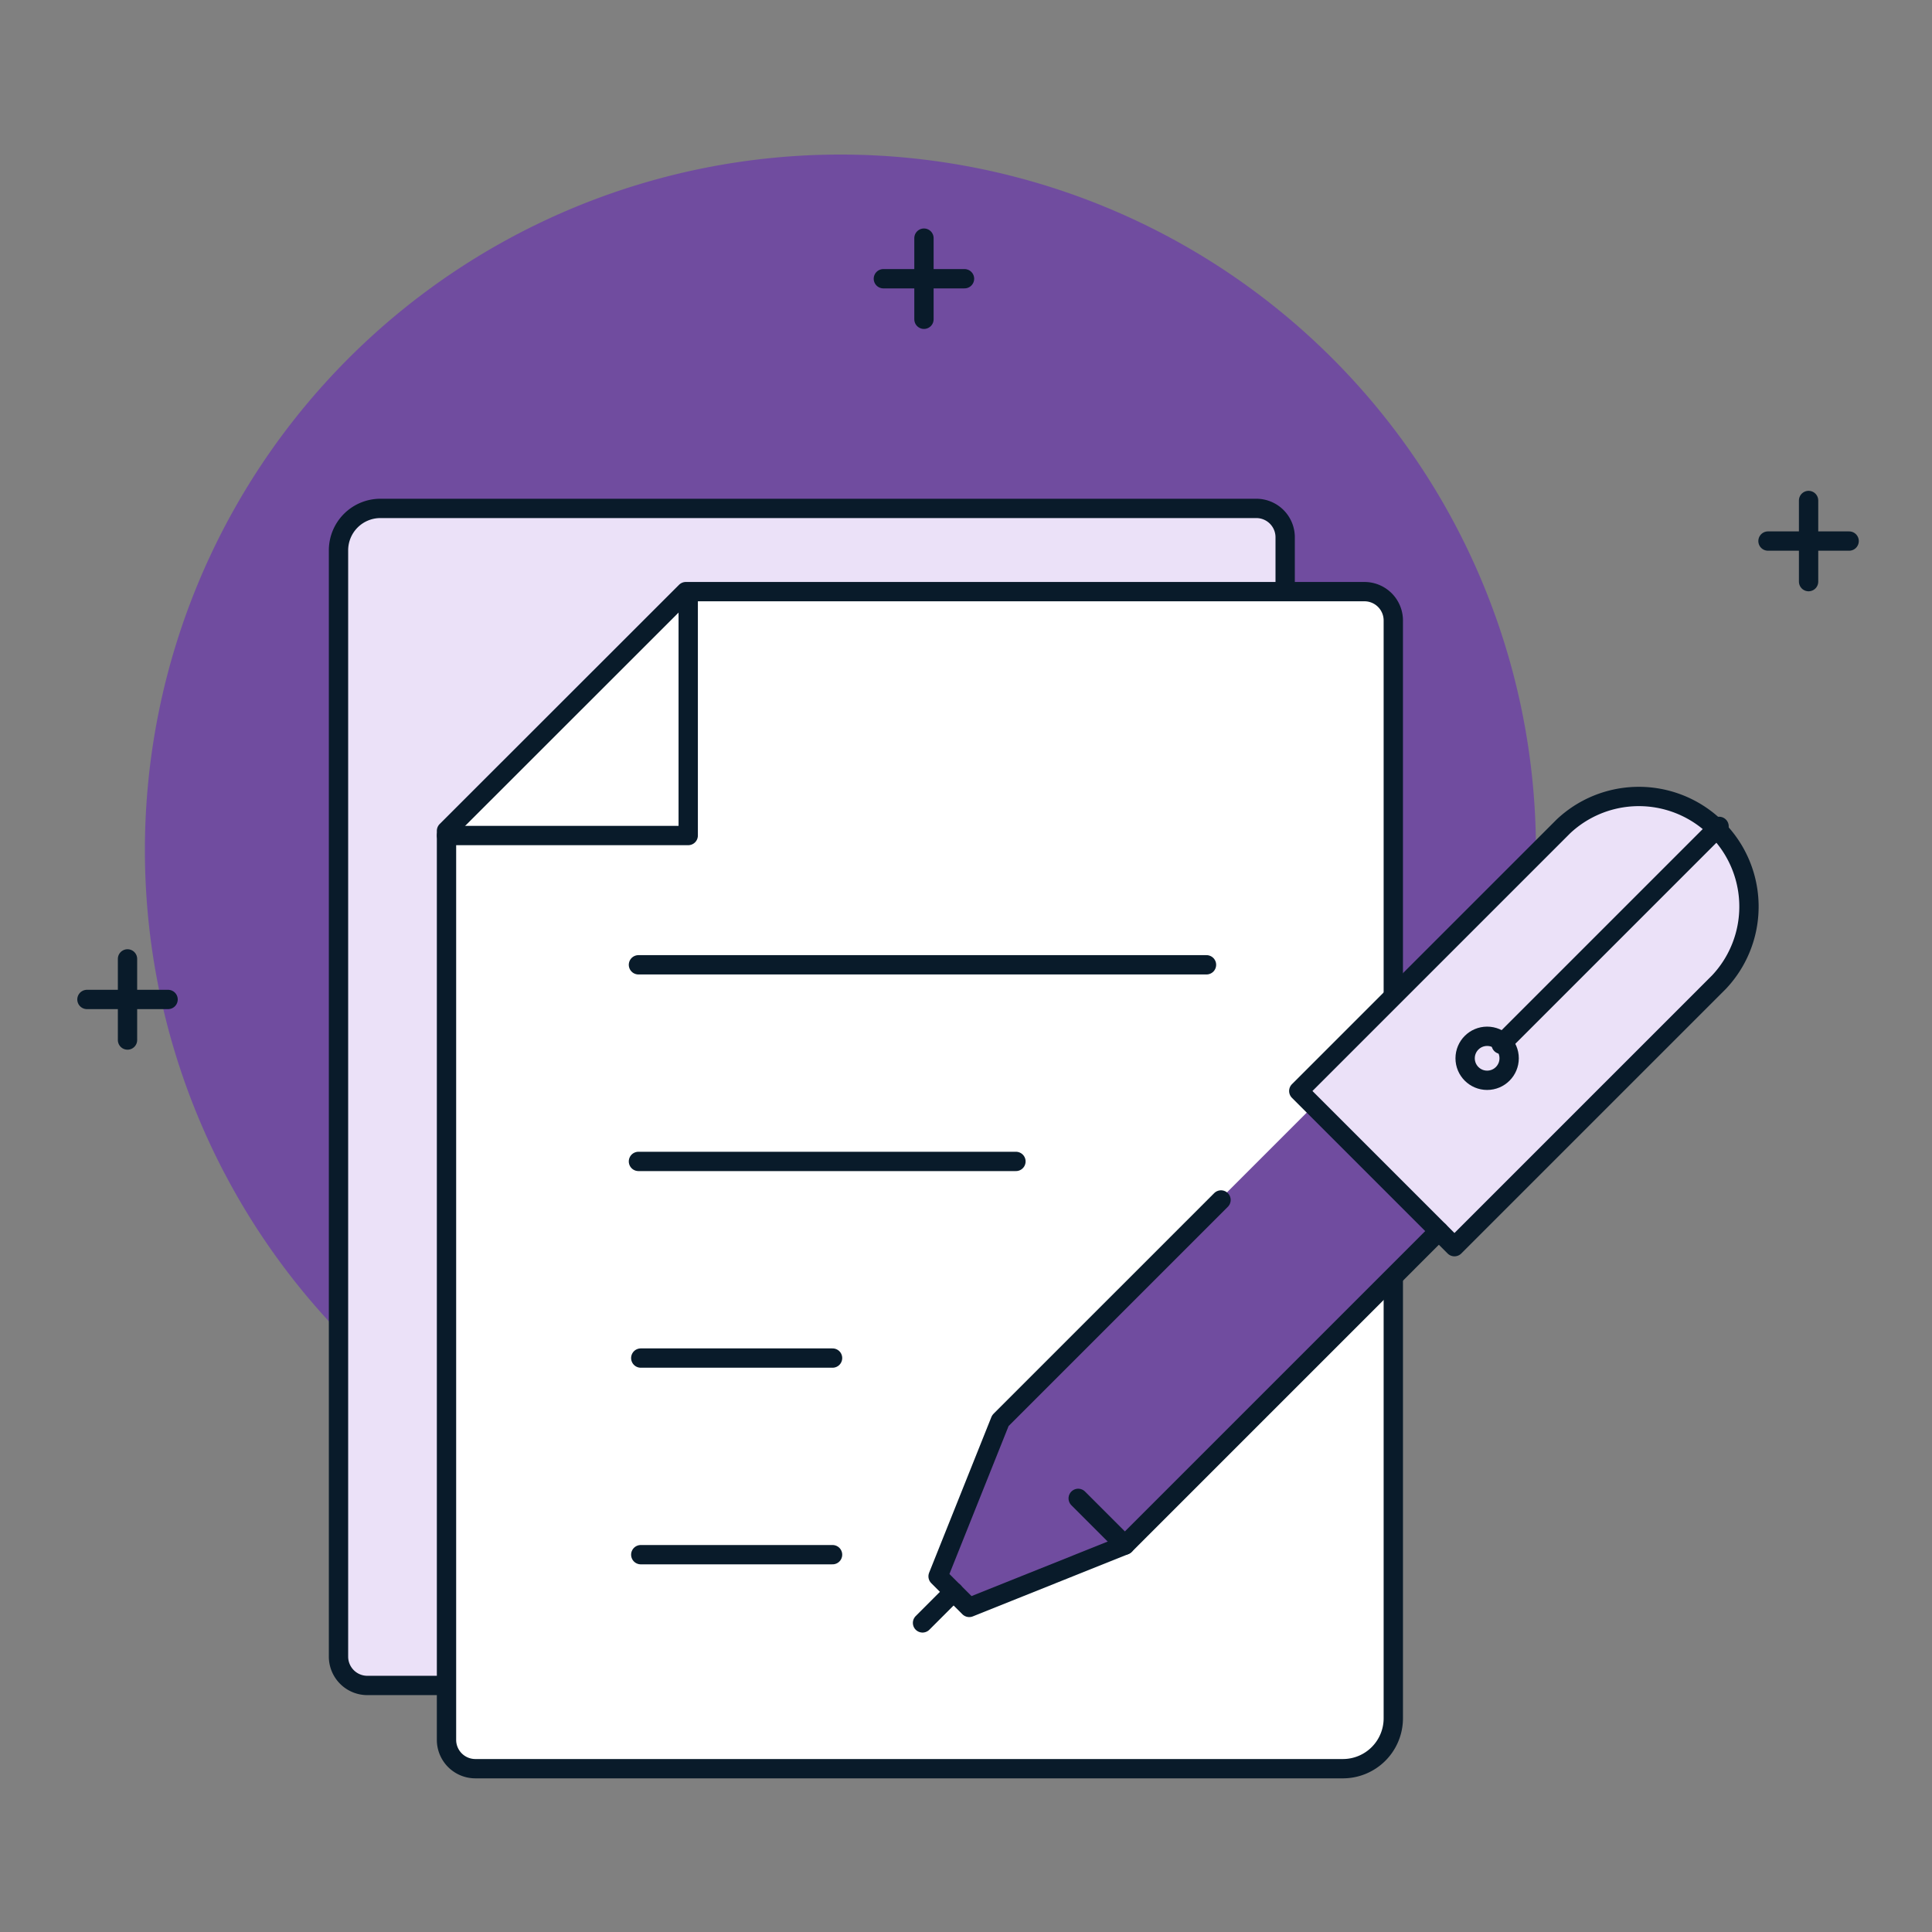
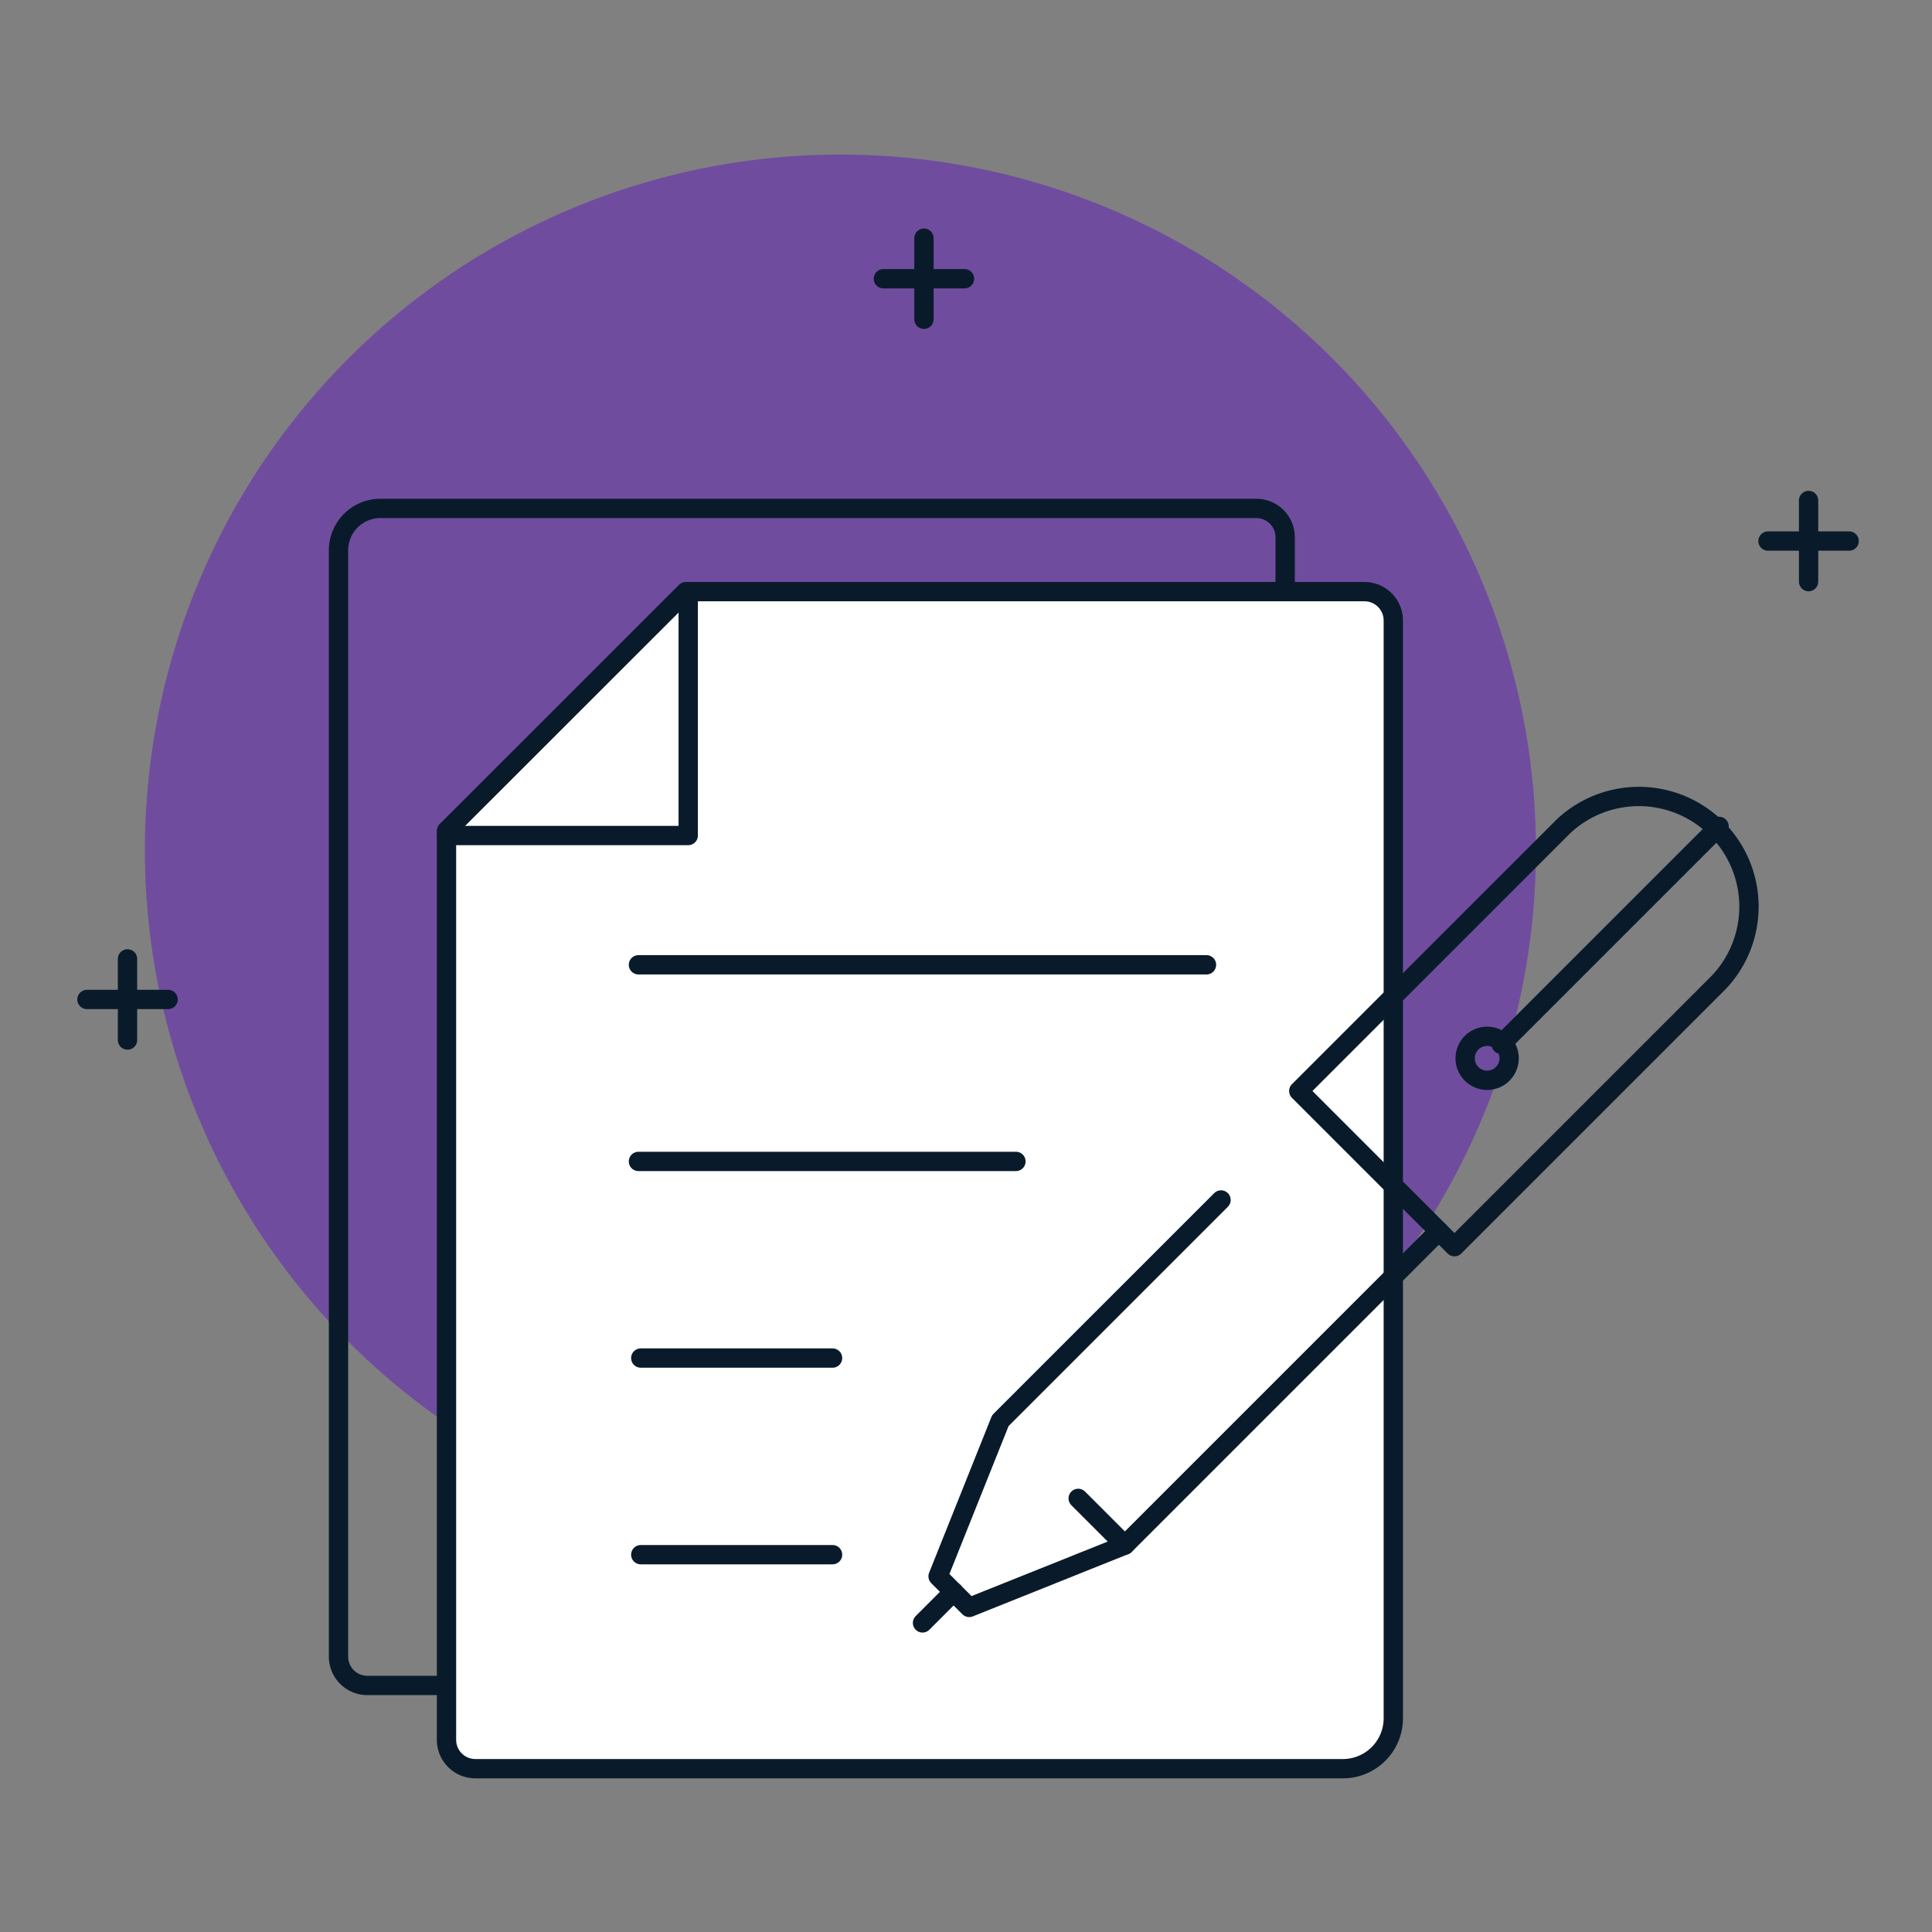
<svg xmlns="http://www.w3.org/2000/svg" width="100" height="100" viewBox="0 0 100 100">
  <rect x="0" y="0" width="100" height="100" fill="#808080" stroke="none" />
  <defs>
    <clipPath id="clip-path">
      <rect id="Rectangle_15366" data-name="Rectangle 15366" width="100" height="100" transform="translate(792 1177)" fill="#d6d6d6" />
    </clipPath>
    <clipPath id="clip-path-2">
      <rect id="Rectangle_15365" data-name="Rectangle 15365" width="92.211" height="84.047" transform="translate(0 0)" fill="none" />
    </clipPath>
  </defs>
  <g id="icon-contract-confidentally" transform="translate(-792 -1177)" clip-path="url(#clip-path)">
    <g id="Group_28416" data-name="Group 28416" transform="translate(796 1185)">
      <g id="Group_28415" data-name="Group 28415" clip-path="url(#clip-path-2)">
        <path id="Path_156879" data-name="Path 156879" d="M39.5,0a36,36,0,1,1-36,36,36,36,0,0,1,36-36" fill="#704c9f" />
        <line id="Line_2605" data-name="Line 2605" y2="4.2" transform="translate(89.612 17.905)" fill="none" stroke="#091b2a" stroke-linecap="round" stroke-linejoin="round" stroke-width="1" />
        <line id="Line_2606" data-name="Line 2606" x1="4.2" transform="translate(87.511 20.005)" fill="none" stroke="#091b2a" stroke-linecap="round" stroke-linejoin="round" stroke-width="1" />
        <line id="Line_2607" data-name="Line 2607" y2="4.2" transform="translate(43.824 4.326)" fill="none" stroke="#091b2a" stroke-linecap="round" stroke-linejoin="round" stroke-width="1" />
        <line id="Line_2608" data-name="Line 2608" x1="4.2" transform="translate(41.723 6.427)" fill="none" stroke="#091b2a" stroke-linecap="round" stroke-linejoin="round" stroke-width="1" />
        <line id="Line_2609" data-name="Line 2609" y2="4.2" transform="translate(2.6 41.632)" fill="none" stroke="#091b2a" stroke-linecap="round" stroke-linejoin="round" stroke-width="1" />
        <line id="Line_2610" data-name="Line 2610" x1="4.2" transform="translate(0.5 43.732)" fill="none" stroke="#091b2a" stroke-linecap="round" stroke-linejoin="round" stroke-width="1" />
-         <path id="Path_156880" data-name="Path 156880" d="M54.375,18.315h6.657A1.494,1.494,0,0,1,62.52,19.8V76.63a2.609,2.609,0,0,1-2.61,2.609h-44.9a1.493,1.493,0,0,1-1.489-1.488V20.484a2.17,2.17,0,0,1,2.17-2.169Z" fill="#ebe1f8" />
        <path id="Path_156881" data-name="Path 156881" d="M54.375,18.315h6.657A1.494,1.494,0,0,1,62.52,19.8V76.63a2.609,2.609,0,0,1-2.61,2.609h-44.9a1.493,1.493,0,0,1-1.489-1.488V20.484a2.17,2.17,0,0,1,2.17-2.169Z" fill="none" stroke="#091b2a" stroke-linecap="round" stroke-linejoin="round" stroke-width="1" />
        <path id="Path_156882" data-name="Path 156882" d="M59.972,22.623h6.657a1.493,1.493,0,0,1,1.488,1.488V80.938a2.609,2.609,0,0,1-2.609,2.609H20.6a1.493,1.493,0,0,1-1.489-1.488V35.005L31.5,22.623Z" fill="#fff" />
        <path id="Path_156883" data-name="Path 156883" d="M59.972,22.623h6.657a1.493,1.493,0,0,1,1.488,1.488V80.938a2.609,2.609,0,0,1-2.609,2.609H20.6a1.493,1.493,0,0,1-1.489-1.488V35.005L31.5,22.623Z" fill="none" stroke="#091b2a" stroke-linecap="round" stroke-linejoin="round" stroke-width="1" />
        <line id="Line_2611" data-name="Line 2611" x1="29.402" transform="translate(29.046 41.938)" fill="#fff" />
        <line id="Line_2612" data-name="Line 2612" x1="29.402" transform="translate(29.046 41.938)" fill="none" stroke="#091b2a" stroke-linecap="round" stroke-linejoin="round" stroke-width="1" />
        <line id="Line_2613" data-name="Line 2613" x1="19.539" transform="translate(29.046 52.115)" fill="#fff" />
        <line id="Line_2614" data-name="Line 2614" x1="19.539" transform="translate(29.046 52.115)" fill="none" stroke="#091b2a" stroke-linecap="round" stroke-linejoin="round" stroke-width="1" />
        <line id="Line_2615" data-name="Line 2615" x1="9.927" transform="translate(29.166 62.293)" fill="#fff" />
        <line id="Line_2616" data-name="Line 2616" x1="9.927" transform="translate(29.166 62.293)" fill="none" stroke="#091b2a" stroke-linecap="round" stroke-linejoin="round" stroke-width="1" />
        <line id="Line_2617" data-name="Line 2617" x1="9.927" transform="translate(29.166 72.47)" fill="#fff" />
        <line id="Line_2618" data-name="Line 2618" x1="9.927" transform="translate(29.166 72.47)" fill="none" stroke="#091b2a" stroke-linecap="round" stroke-linejoin="round" stroke-width="1" />
        <path id="Path_156884" data-name="Path 156884" d="M19.115,35.247H31.622V22.954" fill="none" stroke="#091b2a" stroke-linecap="round" stroke-linejoin="round" stroke-width="1" />
-         <path id="Path_156885" data-name="Path 156885" d="M71.2,56.527,63.144,48.47l13.7-13.7A5.7,5.7,0,0,1,84.9,42.83Z" fill="#ebe1f8" />
-         <path id="Path_156886" data-name="Path 156886" d="M70.4,55.721,54.143,71.973,46.086,75.2l-1.612-1.609L47.7,65.528,59.115,54.11l4.89-4.89Z" fill="#704c9f" />
        <path id="Path_156887" data-name="Path 156887" d="M71.282,56.527,63.225,48.47l13.7-13.7a5.7,5.7,0,0,1,8.057,8.057Z" fill="none" stroke="#091b2a" stroke-linecap="round" stroke-linejoin="round" stroke-width="1" />
        <path id="Path_156888" data-name="Path 156888" d="M70.476,55.721,54.224,71.973,46.167,75.2l-1.612-1.609,3.223-8.059L59.2,54.11" fill="none" stroke="#091b2a" stroke-linecap="round" stroke-linejoin="round" stroke-width="1" />
        <line id="Line_2619" data-name="Line 2619" x2="2.417" y2="2.417" transform="translate(51.807 69.556)" fill="none" stroke="#091b2a" stroke-linecap="round" stroke-linejoin="round" stroke-width="1" />
        <line id="Line_2620" data-name="Line 2620" x1="1.611" y2="1.611" transform="translate(43.75 74.39)" fill="none" stroke="#091b2a" stroke-linecap="round" stroke-linejoin="round" stroke-width="1" />
        <line id="Line_2621" data-name="Line 2621" x1="11.28" y2="11.28" transform="translate(73.699 34.773)" fill="none" stroke="#091b2a" stroke-linecap="round" stroke-linejoin="round" stroke-width="1" />
        <circle id="Ellipse_19612" data-name="Ellipse 19612" cx="1.139" cy="1.139" r="1.139" transform="translate(71.835 45.638)" fill="none" stroke="#091b2a" stroke-linecap="round" stroke-linejoin="round" stroke-width="1" />
      </g>
    </g>
  </g>
</svg>